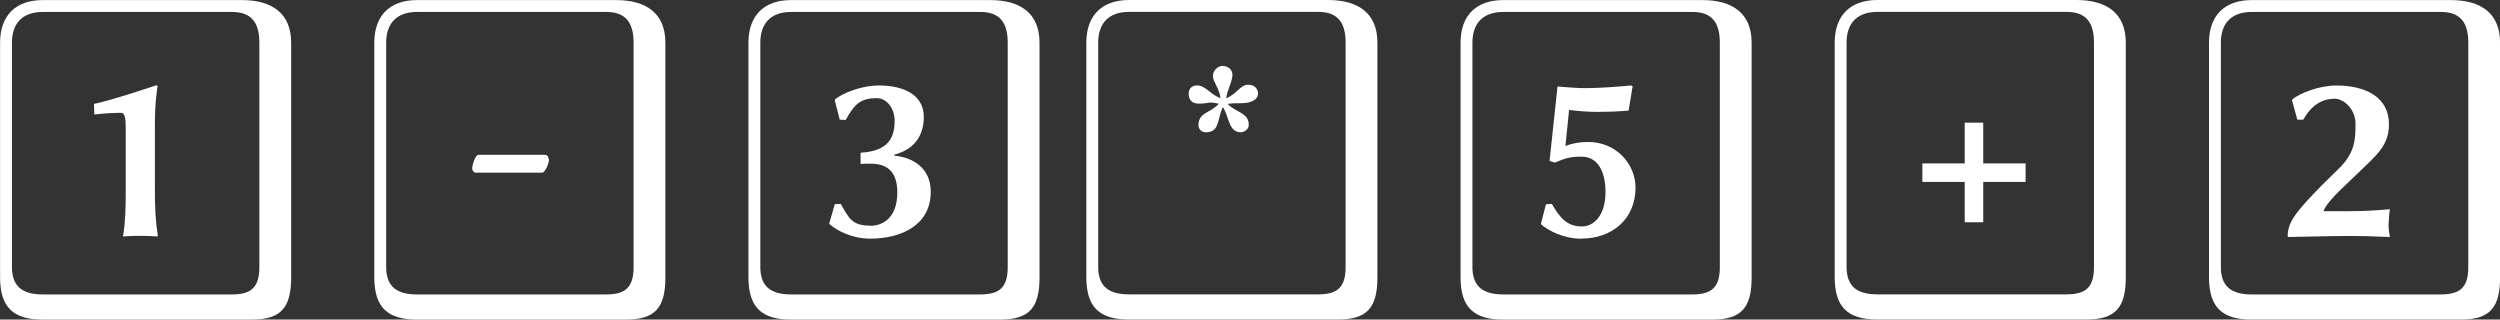
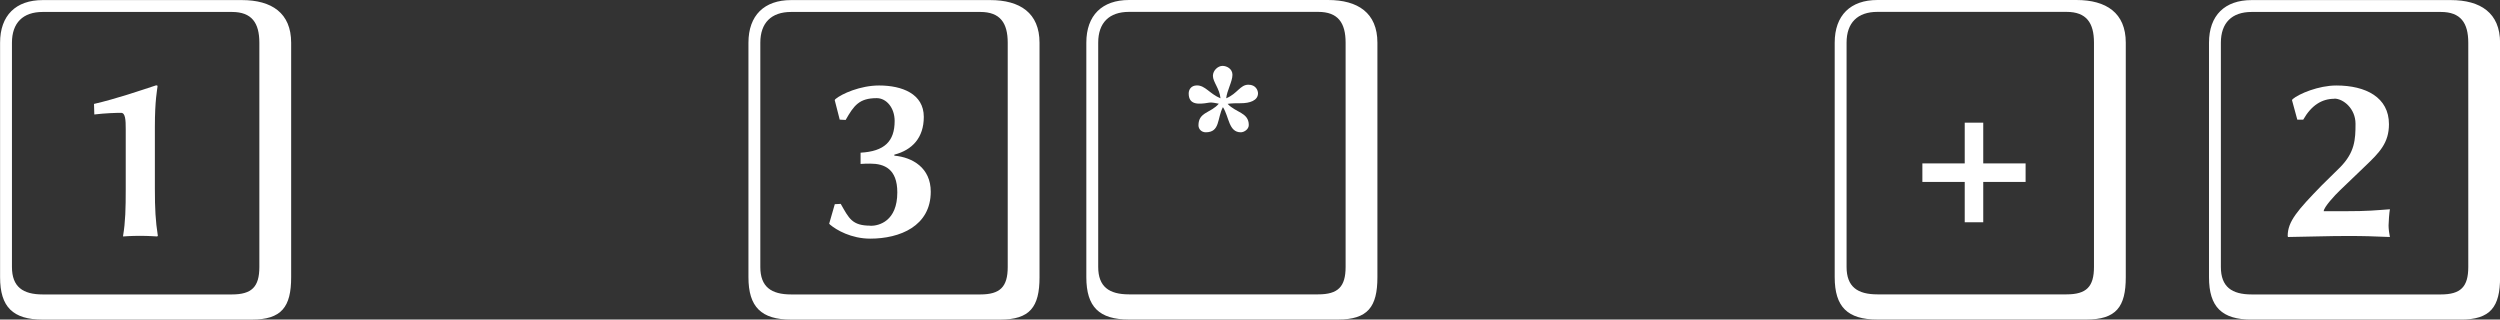
<svg xmlns="http://www.w3.org/2000/svg" id="svg8" version="1.1" viewBox="0 0 31.993 4.089" height="4.089" width="31.993">
  <rect x="0" y="0" width="31.993" height="4.089" fill="#333333" stroke="none" />
  <defs id="defs2" />
  <g transform="translate(-25.076,-102.552)" id="layer1">
    <g id="text4520" style="font-style:normal;font-variant:normal;font-weight:normal;font-stretch:normal;font-size:4.233px;line-height:1.25;font-family:'Cascadia Code';-inkscape-font-specification:'Cascadia Code';letter-spacing:-0.463px;word-spacing:0px;fill:#ffffff;fill-opacity:1;stroke:none;stroke-width:0.265" aria-label="1 - 3 * 5 + 2">
      <path id="path822" style="font-style:normal;font-variant:normal;font-weight:bold;font-stretch:normal;font-size:4.233px;font-family:'Linux Biolinum Keyboard O';-inkscape-font-specification:'Linux Biolinum Keyboard O, Bold';font-variant-ligatures:normal;font-variant-caps:normal;font-variant-numeric:normal;font-feature-settings:normal;text-align:start;letter-spacing:-0.463px;writing-mode:lr-tb;text-anchor:start;fill:#ffffff;stroke-width:0.265" d="m 25.623,102.705 h 2.421 c 0.254,0 0.351,0.14 0.351,0.394 v 2.87 c 0,0.254 -0.097,0.351 -0.351,0.351 h -2.421 c -0.254,0 -0.394,-0.097 -0.394,-0.351 v -2.87 c 0,-0.254 0.14,-0.394 0.394,-0.394 z m 3.179,3.395 v -3.001 c 0,-0.381 -0.25,-0.546 -0.631,-0.546 h -2.548 c -0.343,0 -0.546,0.195 -0.546,0.546 v 3.001 c 0,0.381 0.165,0.542 0.546,0.542 h 2.675 c 0.381,0 0.504,-0.161 0.504,-0.542 z m -1.744,-1.126 v -0.8 c 0,-0.343 0.03,-0.474 0.034,-0.516 0,-0.017 -0.009,-0.013 -0.021,-0.013 -0.207,0.068 -0.5,0.169 -0.792,0.237 l 0.004,0.135 c 0.14,-0.017 0.279,-0.021 0.343,-0.021 0.055,0 0.059,0.093 0.059,0.207 v 0.77 c 0,0.246 -0.004,0.419 -0.034,0.597 v 0.008 c 0,0 0.097,-0.008 0.216,-0.008 0.114,0 0.22,0.008 0.22,0.008 l 0.009,-0.008 c -0.03,-0.191 -0.038,-0.347 -0.038,-0.597 z" />
-       <path id="path824" style="font-style:normal;font-variant:normal;font-weight:bold;font-stretch:normal;font-size:4.233px;font-family:'Linux Biolinum Keyboard O';-inkscape-font-specification:'Linux Biolinum Keyboard O, Bold';font-variant-ligatures:normal;font-variant-caps:normal;font-variant-numeric:normal;font-feature-settings:normal;text-align:start;letter-spacing:-0.463px;writing-mode:lr-tb;text-anchor:start;fill:#ffffff;stroke-width:0.265" d="m 32.012,104.762 c 0.042,0 0.089,-0.123 0.089,-0.161 0,-0.025 -0.017,-0.068 -0.047,-0.068 h -0.855 c -0.038,0 -0.08,0.123 -0.08,0.174 0,0.03 0.021,0.055 0.051,0.055 z m -1.6,-2.057 h 2.421 c 0.254,0 0.351,0.14 0.351,0.394 v 2.87 c 0,0.254 -0.097,0.351 -0.351,0.351 h -2.421 c -0.254,0 -0.394,-0.097 -0.394,-0.351 v -2.87 c 0,-0.254 0.14,-0.394 0.394,-0.394 z m 3.179,3.395 v -3.001 c 0,-0.381 -0.25,-0.546 -0.631,-0.546 h -2.548 c -0.343,0 -0.546,0.195 -0.546,0.546 v 3.001 c 0,0.381 0.165,0.542 0.546,0.542 h 2.675 c 0.381,0 0.504,-0.161 0.504,-0.542 z" />
      <path id="path826" style="font-style:normal;font-variant:normal;font-weight:bold;font-stretch:normal;font-size:4.233px;font-family:'Linux Biolinum Keyboard O';-inkscape-font-specification:'Linux Biolinum Keyboard O, Bold';font-variant-ligatures:normal;font-variant-caps:normal;font-variant-numeric:normal;font-feature-settings:normal;text-align:start;letter-spacing:-0.463px;writing-mode:lr-tb;text-anchor:start;fill:#ffffff;stroke-width:0.265" d="m 35.2,102.705 h 2.421 c 0.254,0 0.351,0.14 0.351,0.394 v 2.87 c 0,0.254 -0.097,0.351 -0.351,0.351 h -2.421 c -0.254,0 -0.394,-0.097 -0.394,-0.351 v -2.87 c 0,-0.254 0.14,-0.394 0.394,-0.394 z m 3.179,3.395 v -3.001 c 0,-0.381 -0.25,-0.546 -0.631,-0.546 h -2.548 c -0.343,0 -0.546,0.195 -0.546,0.546 v 3.001 c 0,0.381 0.165,0.542 0.546,0.542 h 2.675 c 0.381,0 0.504,-0.161 0.504,-0.542 z m -2.163,-0.66 c -0.237,0 -0.275,-0.093 -0.381,-0.279 l -0.076,0.004 -0.072,0.25 0.013,0.013 c 0.08,0.068 0.271,0.178 0.512,0.178 0.381,0 0.775,-0.161 0.775,-0.601 0,-0.305 -0.233,-0.44 -0.466,-0.461 v -0.013 c 0.229,-0.059 0.377,-0.216 0.377,-0.483 0,-0.296 -0.279,-0.402 -0.572,-0.402 -0.241,0 -0.478,0.106 -0.559,0.174 l -0.009,0.013 0.064,0.25 0.076,0.004 c 0.106,-0.186 0.174,-0.279 0.398,-0.279 0.123,0 0.229,0.123 0.229,0.292 0,0.262 -0.131,0.389 -0.436,0.406 v 0.144 c 0.038,-0.004 0.093,-0.004 0.123,-0.004 0.182,0 0.347,0.068 0.347,0.368 0,0.368 -0.233,0.428 -0.343,0.428 z" />
      <path id="path828" style="font-style:normal;font-variant:normal;font-weight:bold;font-stretch:normal;font-size:4.233px;font-family:'Linux Biolinum Keyboard O';-inkscape-font-specification:'Linux Biolinum Keyboard O, Bold';font-variant-ligatures:normal;font-variant-caps:normal;font-variant-numeric:normal;font-feature-settings:normal;text-align:start;letter-spacing:-0.463px;writing-mode:lr-tb;text-anchor:start;fill:#ffffff;stroke-width:0.265" d="m 40.675,103.877 c -0.102,0.123 -0.262,0.106 -0.262,0.279 0,0.047 0.038,0.089 0.093,0.089 0.186,0 0.144,-0.178 0.22,-0.322 0.08,0.123 0.072,0.322 0.229,0.322 0.042,0 0.102,-0.038 0.102,-0.093 0,-0.161 -0.165,-0.157 -0.271,-0.271 0.055,-0.008 0.11,-0.008 0.169,-0.008 0.114,0 0.22,-0.034 0.22,-0.127 0,-0.034 -0.025,-0.11 -0.123,-0.11 -0.106,0 -0.14,0.114 -0.284,0.174 0.009,-0.097 0.08,-0.216 0.08,-0.301 0,-0.076 -0.072,-0.114 -0.127,-0.114 -0.059,0 -0.123,0.059 -0.123,0.127 0,0.08 0.085,0.161 0.097,0.288 -0.14,-0.059 -0.195,-0.165 -0.301,-0.165 -0.076,0 -0.106,0.055 -0.106,0.102 0,0.144 0.114,0.144 0.258,0.119 0.047,-0.008 0.089,0.008 0.127,0.013 z m -1.151,-1.173 h 2.421 c 0.254,0 0.351,0.14 0.351,0.394 v 2.87 c 0,0.254 -0.097,0.351 -0.351,0.351 h -2.421 c -0.254,0 -0.394,-0.097 -0.394,-0.351 v -2.87 c 0,-0.254 0.14,-0.394 0.394,-0.394 z m 3.179,3.395 v -3.001 c 0,-0.381 -0.25,-0.546 -0.631,-0.546 h -2.548 c -0.343,0 -0.546,0.195 -0.546,0.546 v 3.001 c 0,0.381 0.165,0.542 0.546,0.542 h 2.675 c 0.381,0 0.504,-0.161 0.504,-0.542 z" />
-       <path id="path830" style="font-style:normal;font-variant:normal;font-weight:bold;font-stretch:normal;font-size:4.233px;font-family:'Linux Biolinum Keyboard O';-inkscape-font-specification:'Linux Biolinum Keyboard O, Bold';font-variant-ligatures:normal;font-variant-caps:normal;font-variant-numeric:normal;font-feature-settings:normal;text-align:start;letter-spacing:-0.463px;writing-mode:lr-tb;text-anchor:start;fill:#ffffff;stroke-width:0.265" d="m 44.313,102.705 h 2.421 c 0.254,0 0.351,0.14 0.351,0.394 v 2.87 c 0,0.254 -0.097,0.351 -0.351,0.351 h -2.421 c -0.254,0 -0.394,-0.097 -0.394,-0.351 v -2.87 c 0,-0.254 0.14,-0.394 0.394,-0.394 z m 3.179,3.395 v -3.001 c 0,-0.381 -0.25,-0.546 -0.631,-0.546 h -2.548 c -0.343,0 -0.546,0.195 -0.546,0.546 v 3.001 c 0,0.381 0.165,0.542 0.546,0.542 h 2.675 c 0.381,0 0.504,-0.161 0.504,-0.542 z m -2.176,-0.495 c 0.381,0 0.69,-0.241 0.69,-0.652 0,-0.305 -0.25,-0.584 -0.605,-0.584 -0.131,0 -0.224,0.025 -0.292,0.051 l 0.047,-0.461 c 0.106,0.013 0.224,0.025 0.368,0.025 0.093,0 0.262,-0.004 0.394,-0.017 l 0.051,-0.313 -0.021,-0.008 c -0.182,0.017 -0.415,0.034 -0.584,0.034 -0.119,0 -0.246,-0.013 -0.356,-0.021 l -0.102,0.953 0.068,0.021 c 0.131,-0.055 0.186,-0.076 0.343,-0.076 0.195,0 0.305,0.174 0.305,0.453 0,0.309 -0.157,0.44 -0.301,0.44 -0.186,0 -0.279,-0.102 -0.385,-0.288 l -0.076,0.004 -0.064,0.25 0.009,0.013 c 0.08,0.068 0.271,0.178 0.512,0.178 z" />
      <path id="path832" style="font-style:normal;font-variant:normal;font-weight:bold;font-stretch:normal;font-size:4.233px;font-family:'Linux Biolinum Keyboard O';-inkscape-font-specification:'Linux Biolinum Keyboard O, Bold';font-variant-ligatures:normal;font-variant-caps:normal;font-variant-numeric:normal;font-feature-settings:normal;text-align:start;letter-spacing:-0.463px;writing-mode:lr-tb;text-anchor:start;fill:#ffffff;stroke-width:0.265" d="m 50.456,104.643 v -0.521 H 50.219 v 0.521 h -0.542 v 0.237 H 50.219 v 0.516 h 0.237 v -0.516 h 0.542 v -0.237 z m -1.355,-1.939 h 2.421 c 0.254,0 0.351,0.14 0.351,0.394 v 2.87 c 0,0.254 -0.097,0.351 -0.351,0.351 h -2.421 c -0.254,0 -0.394,-0.097 -0.394,-0.351 v -2.87 c 0,-0.254 0.14,-0.394 0.394,-0.394 z m 3.179,3.395 v -3.001 c 0,-0.381 -0.25,-0.546 -0.631,-0.546 h -2.548 c -0.343,0 -0.546,0.195 -0.546,0.546 v 3.001 c 0,0.381 0.165,0.542 0.546,0.542 h 2.675 c 0.381,0 0.504,-0.161 0.504,-0.542 z" />
      <path id="path834" style="font-style:normal;font-variant:normal;font-weight:bold;font-stretch:normal;font-size:4.233px;font-family:'Linux Biolinum Keyboard O';-inkscape-font-specification:'Linux Biolinum Keyboard O, Bold';font-variant-ligatures:normal;font-variant-caps:normal;font-variant-numeric:normal;font-feature-settings:normal;text-align:start;letter-spacing:-0.463px;writing-mode:lr-tb;text-anchor:start;fill:#ffffff;stroke-width:0.265" d="m 53.891,102.705 h 2.421 c 0.254,0 0.351,0.14 0.351,0.394 v 2.87 c 0,0.254 -0.097,0.351 -0.351,0.351 h -2.421 c -0.254,0 -0.394,-0.097 -0.394,-0.351 v -2.87 c 0,-0.254 0.14,-0.394 0.394,-0.394 z m 3.179,3.395 v -3.001 c 0,-0.381 -0.25,-0.546 -0.631,-0.546 h -2.548 c -0.343,0 -0.546,0.195 -0.546,0.546 v 3.001 c 0,0.381 0.165,0.542 0.546,0.542 h 2.675 c 0.381,0 0.504,-0.161 0.504,-0.542 z m -2.121,-2.286 c 0.114,0 0.271,0.127 0.271,0.322 0,0.203 -0.009,0.364 -0.195,0.555 l -0.237,0.233 c -0.309,0.318 -0.436,0.461 -0.436,0.648 l 0.004,0.013 c 0.292,-0.004 0.516,-0.013 0.758,-0.013 0.237,0 0.309,0.004 0.546,0.013 -0.009,-0.042 -0.017,-0.106 -0.017,-0.148 0,-0.042 0.009,-0.165 0.017,-0.207 -0.182,0.013 -0.267,0.025 -0.584,0.025 H 54.813 c 0,-0.051 0.144,-0.207 0.212,-0.271 l 0.318,-0.305 c 0.182,-0.174 0.305,-0.296 0.305,-0.538 0,-0.343 -0.296,-0.495 -0.673,-0.495 -0.229,0 -0.478,0.106 -0.559,0.174 l -0.009,0.013 0.068,0.25 h 0.076 c 0.106,-0.186 0.241,-0.267 0.398,-0.267 z" />
    </g>
  </g>
</svg>